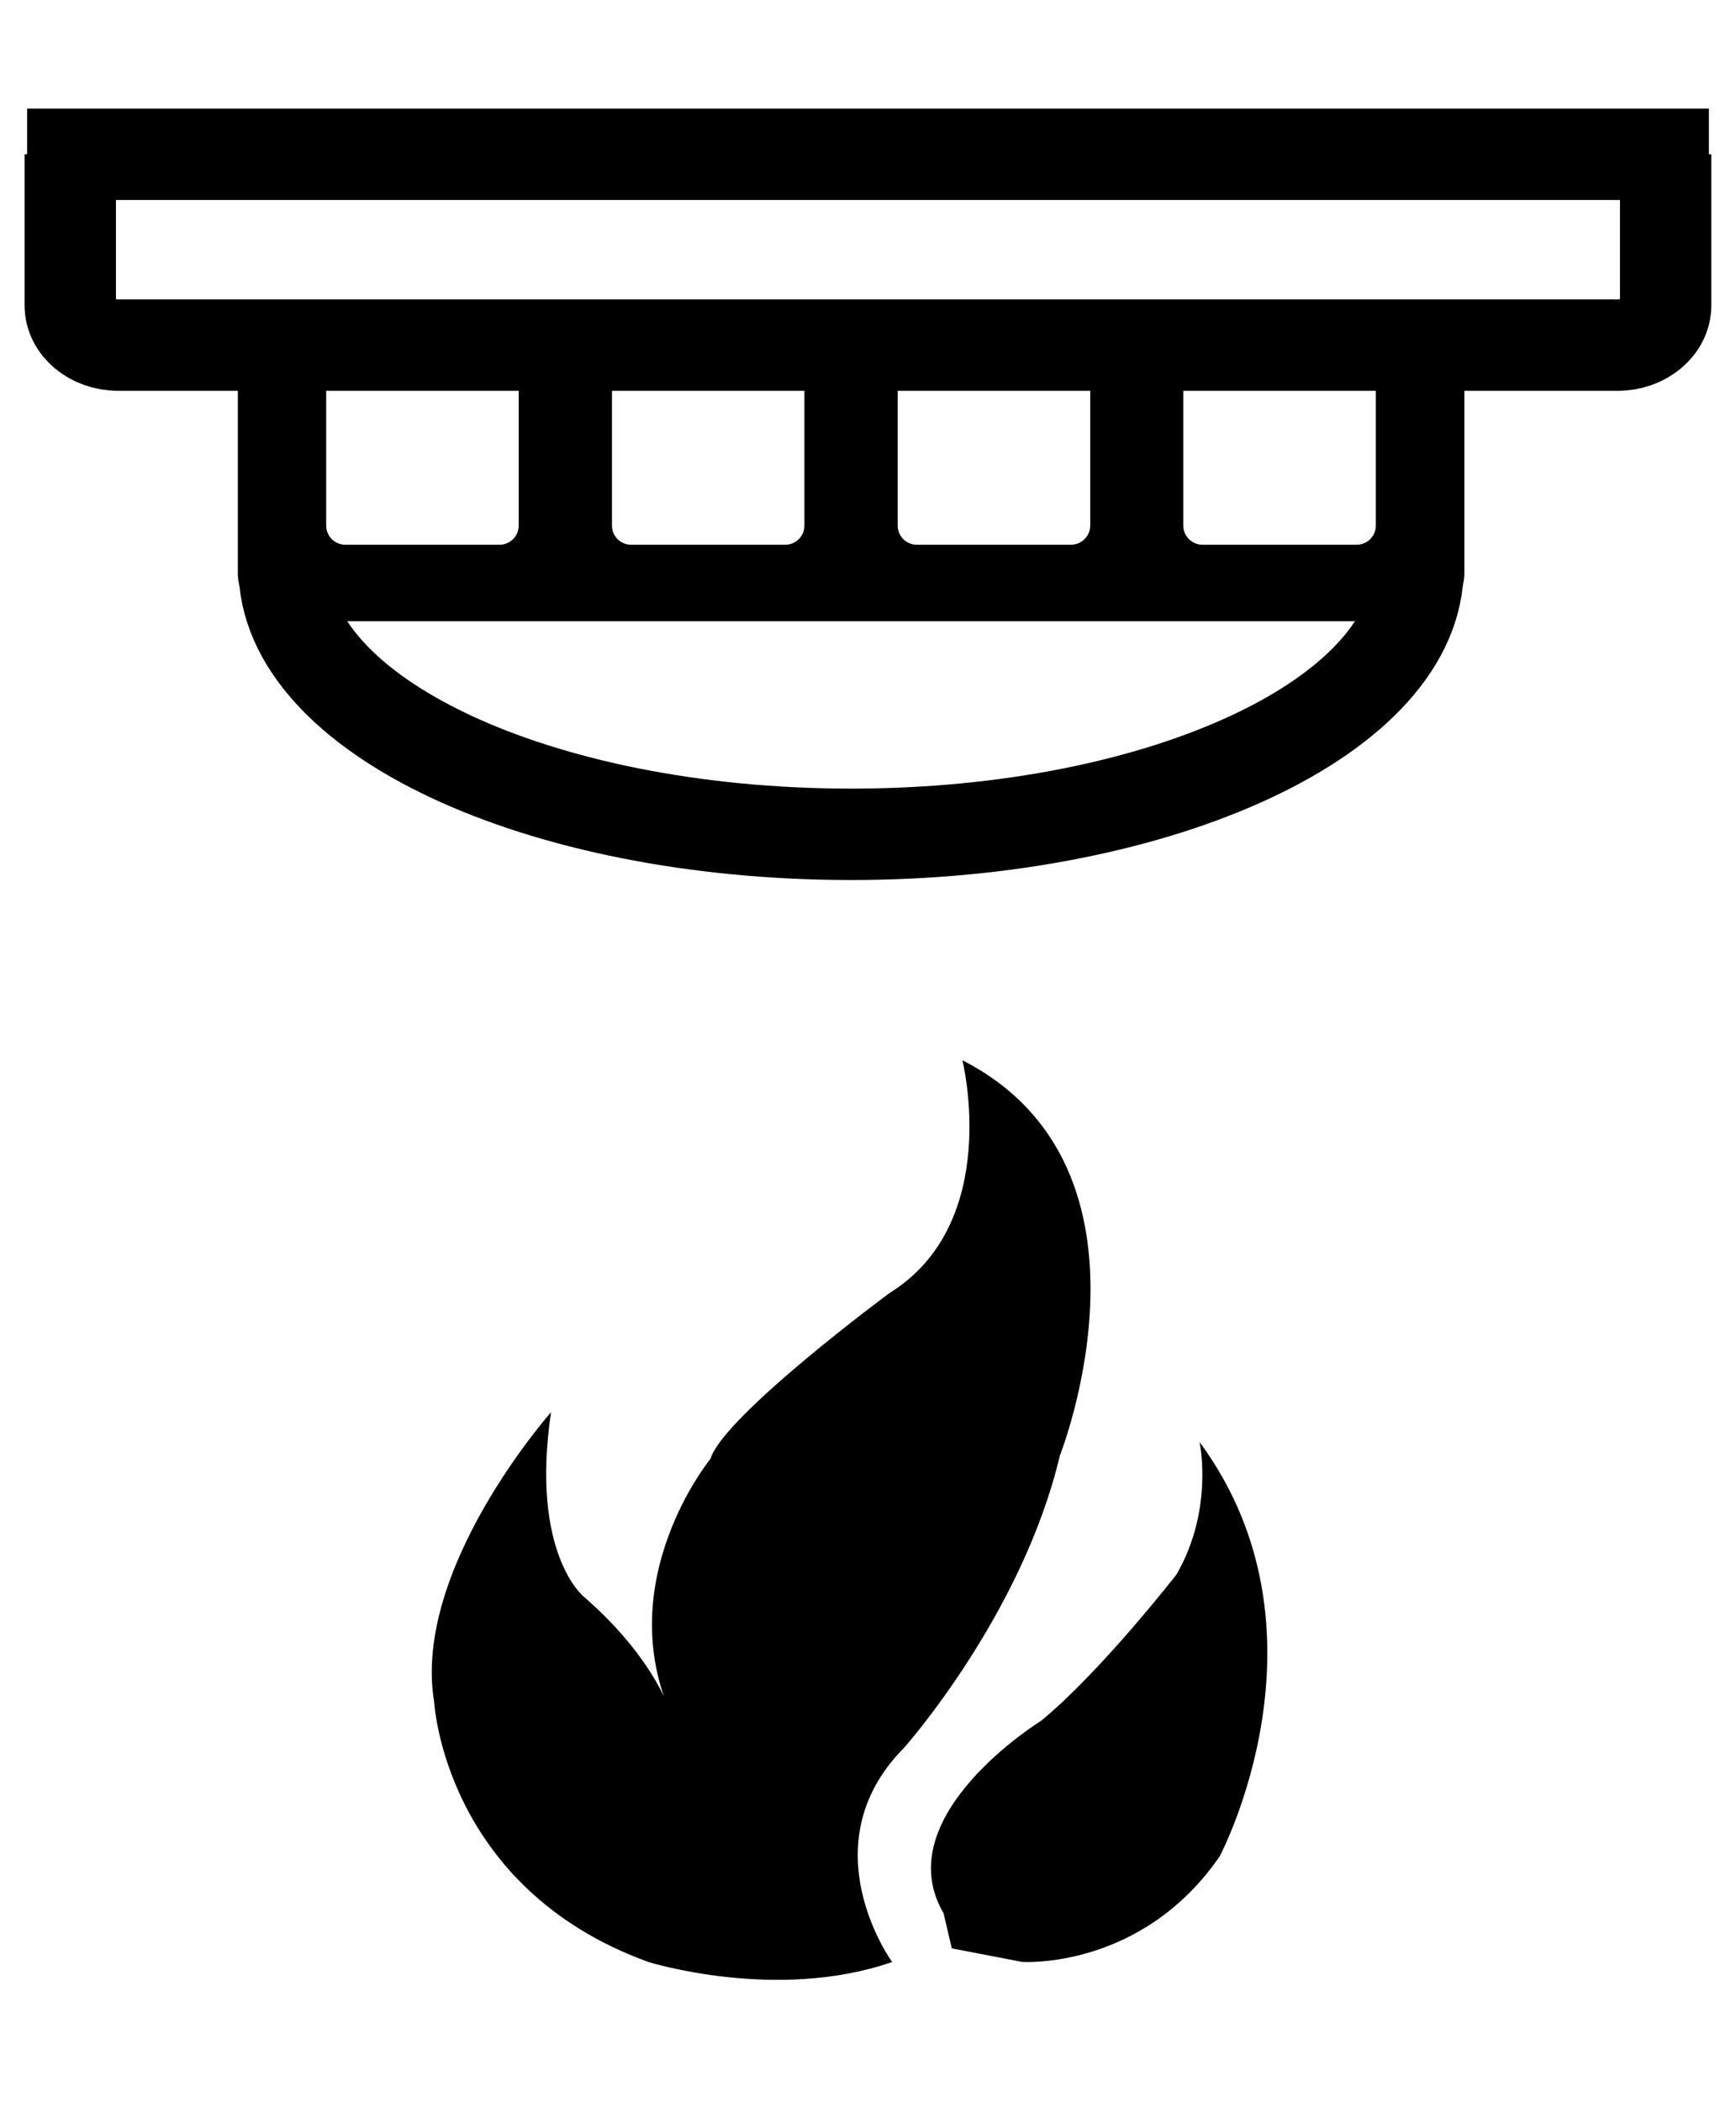
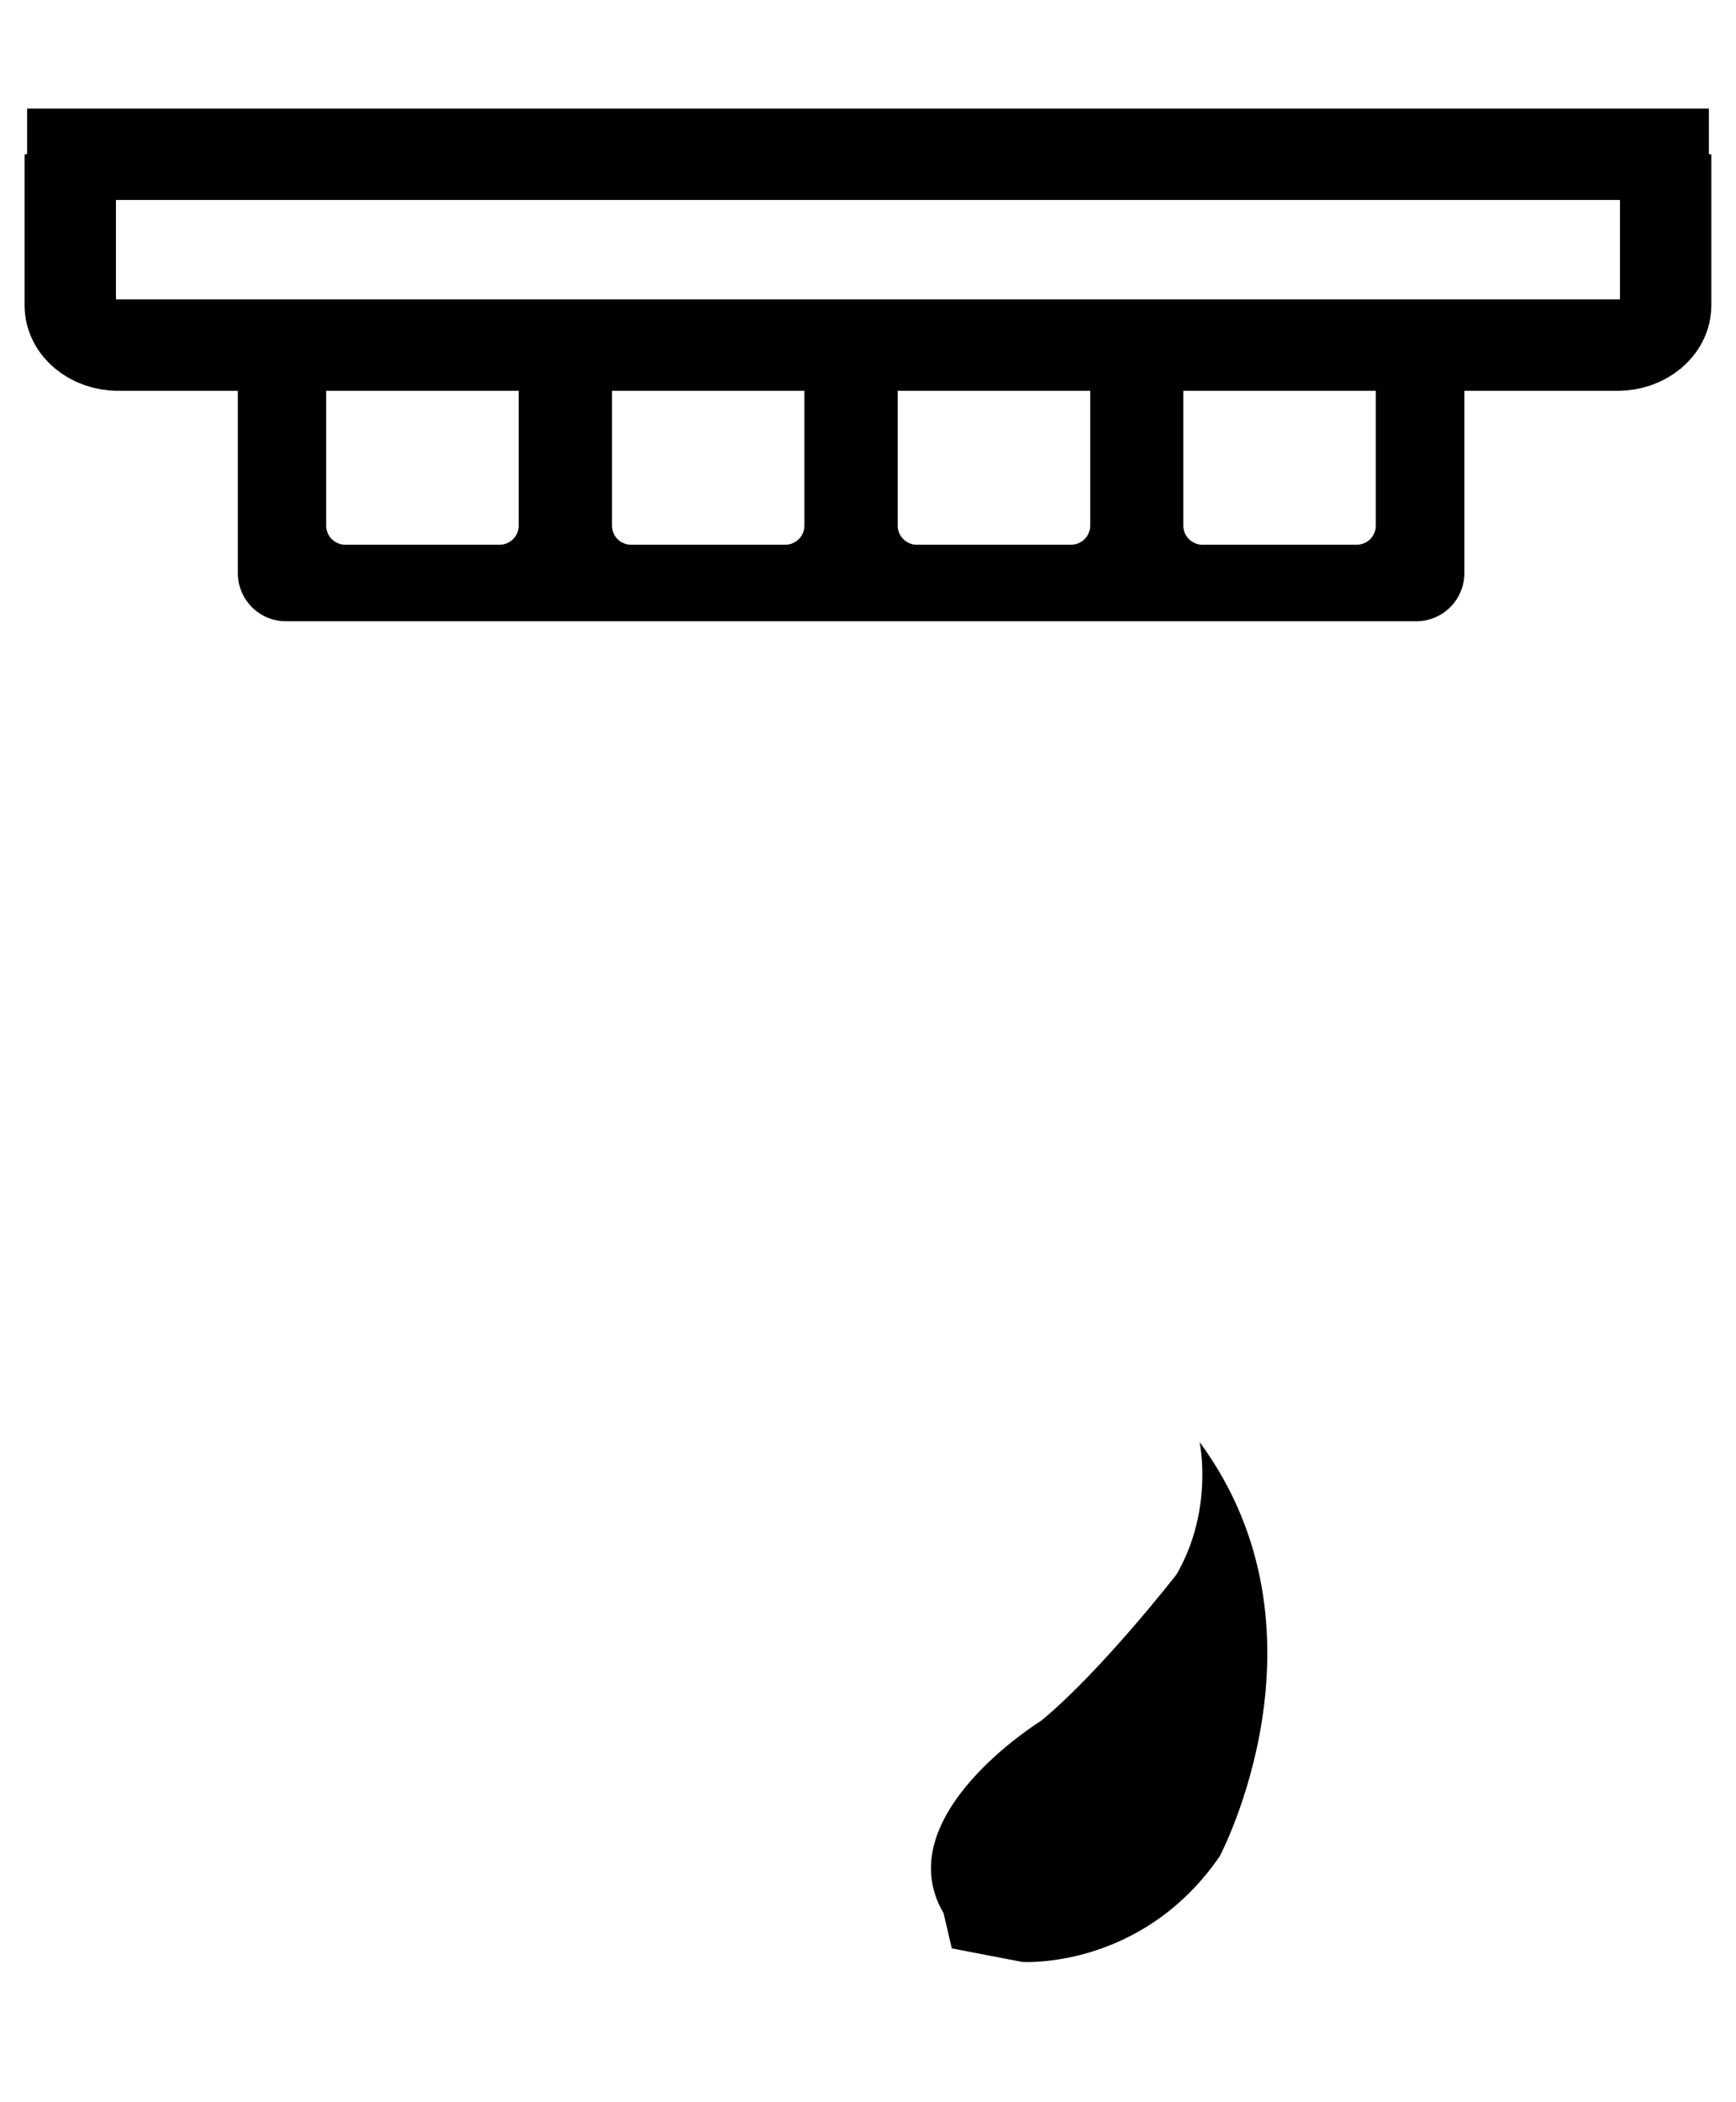
<svg xmlns="http://www.w3.org/2000/svg" version="1.1" id="Layer_1" x="0px" y="0px" width="19px" height="23px" viewBox="0 0 19 23" enable-background="new 0 0 19 23" xml:space="preserve">
  <g>
    <path fill="none" stroke="#000000" stroke-miterlimit="10" d="M18.23,1.688v1.652c0,0.241-0.237,0.436-0.527,0.436H1.296   c-0.292,0-0.527-0.195-0.527-0.436V1.688" />
    <g>
      <path d="M2.603,3.464V6.27c0,0.291,0.235,0.527,0.526,0.527H15.5c0.292,0,0.527-0.236,0.527-0.527V3.464H2.603z M5.677,5.75    c0,0.117-0.094,0.21-0.211,0.21H3.781c-0.117,0-0.211-0.093-0.211-0.21V4.065c0-0.117,0.094-0.211,0.211-0.211h1.685    c0.117,0,0.211,0.094,0.211,0.211V5.75z M8.804,5.75c0,0.117-0.094,0.21-0.211,0.21H6.908c-0.117,0-0.21-0.093-0.21-0.21V4.065    c0-0.117,0.094-0.211,0.21-0.211h1.685c0.117,0,0.211,0.094,0.211,0.211V5.75z M11.932,5.75c0,0.117-0.095,0.21-0.212,0.21h-1.686    c-0.114,0-0.209-0.093-0.209-0.21V4.065c0-0.117,0.095-0.211,0.209-0.211h1.686c0.117,0,0.212,0.094,0.212,0.211V5.75z     M15.058,5.75c0,0.117-0.094,0.21-0.212,0.21h-1.685c-0.115,0-0.21-0.093-0.21-0.21V4.065c0-0.117,0.095-0.211,0.21-0.211h1.685    c0.118,0,0.212,0.094,0.212,0.211V5.75z" />
    </g>
-     <path fill="none" stroke="#000000" stroke-miterlimit="10" d="M15.52,6.215c0,1.607-2.777,2.913-6.204,2.913   c-3.427,0-6.206-1.305-6.206-2.913" />
  </g>
-   <path d="M10.533,11.6c0,0,0.445,1.777-0.799,2.548c0,0-1.812,1.34-1.959,1.814c0,0-1.097,1.338-0.417,2.829  c0,0-0.153-0.614-0.972-1.325c0,0-0.584-0.473-0.355-2.015c0,0-1.523,1.717-1.279,3.171c0,0,0.107,2.033,2.345,2.844  c0,0,1.402,0.439,2.667,0c0,0-0.927-1.275,0.129-2.342c0,0,1.293-1.45,1.707-3.199C11.6,15.925,12.846,12.783,10.533,11.6z" />
  <path d="M13.129,15.777c0,0,0.16,0.74-0.254,1.451c0,0-0.83,1.066-1.482,1.6c0,0-1.689,1.041-1.066,2.104l0.09,0.385l0.77,0.148  c0,0,1.305,0.089,2.162-1.155C13.348,20.311,14.658,17.852,13.129,15.777z" />
  <line fill="none" stroke="#000000" stroke-miterlimit="10" x1="0.297" y1="1.688" x2="18.703" y2="1.688" />
</svg>